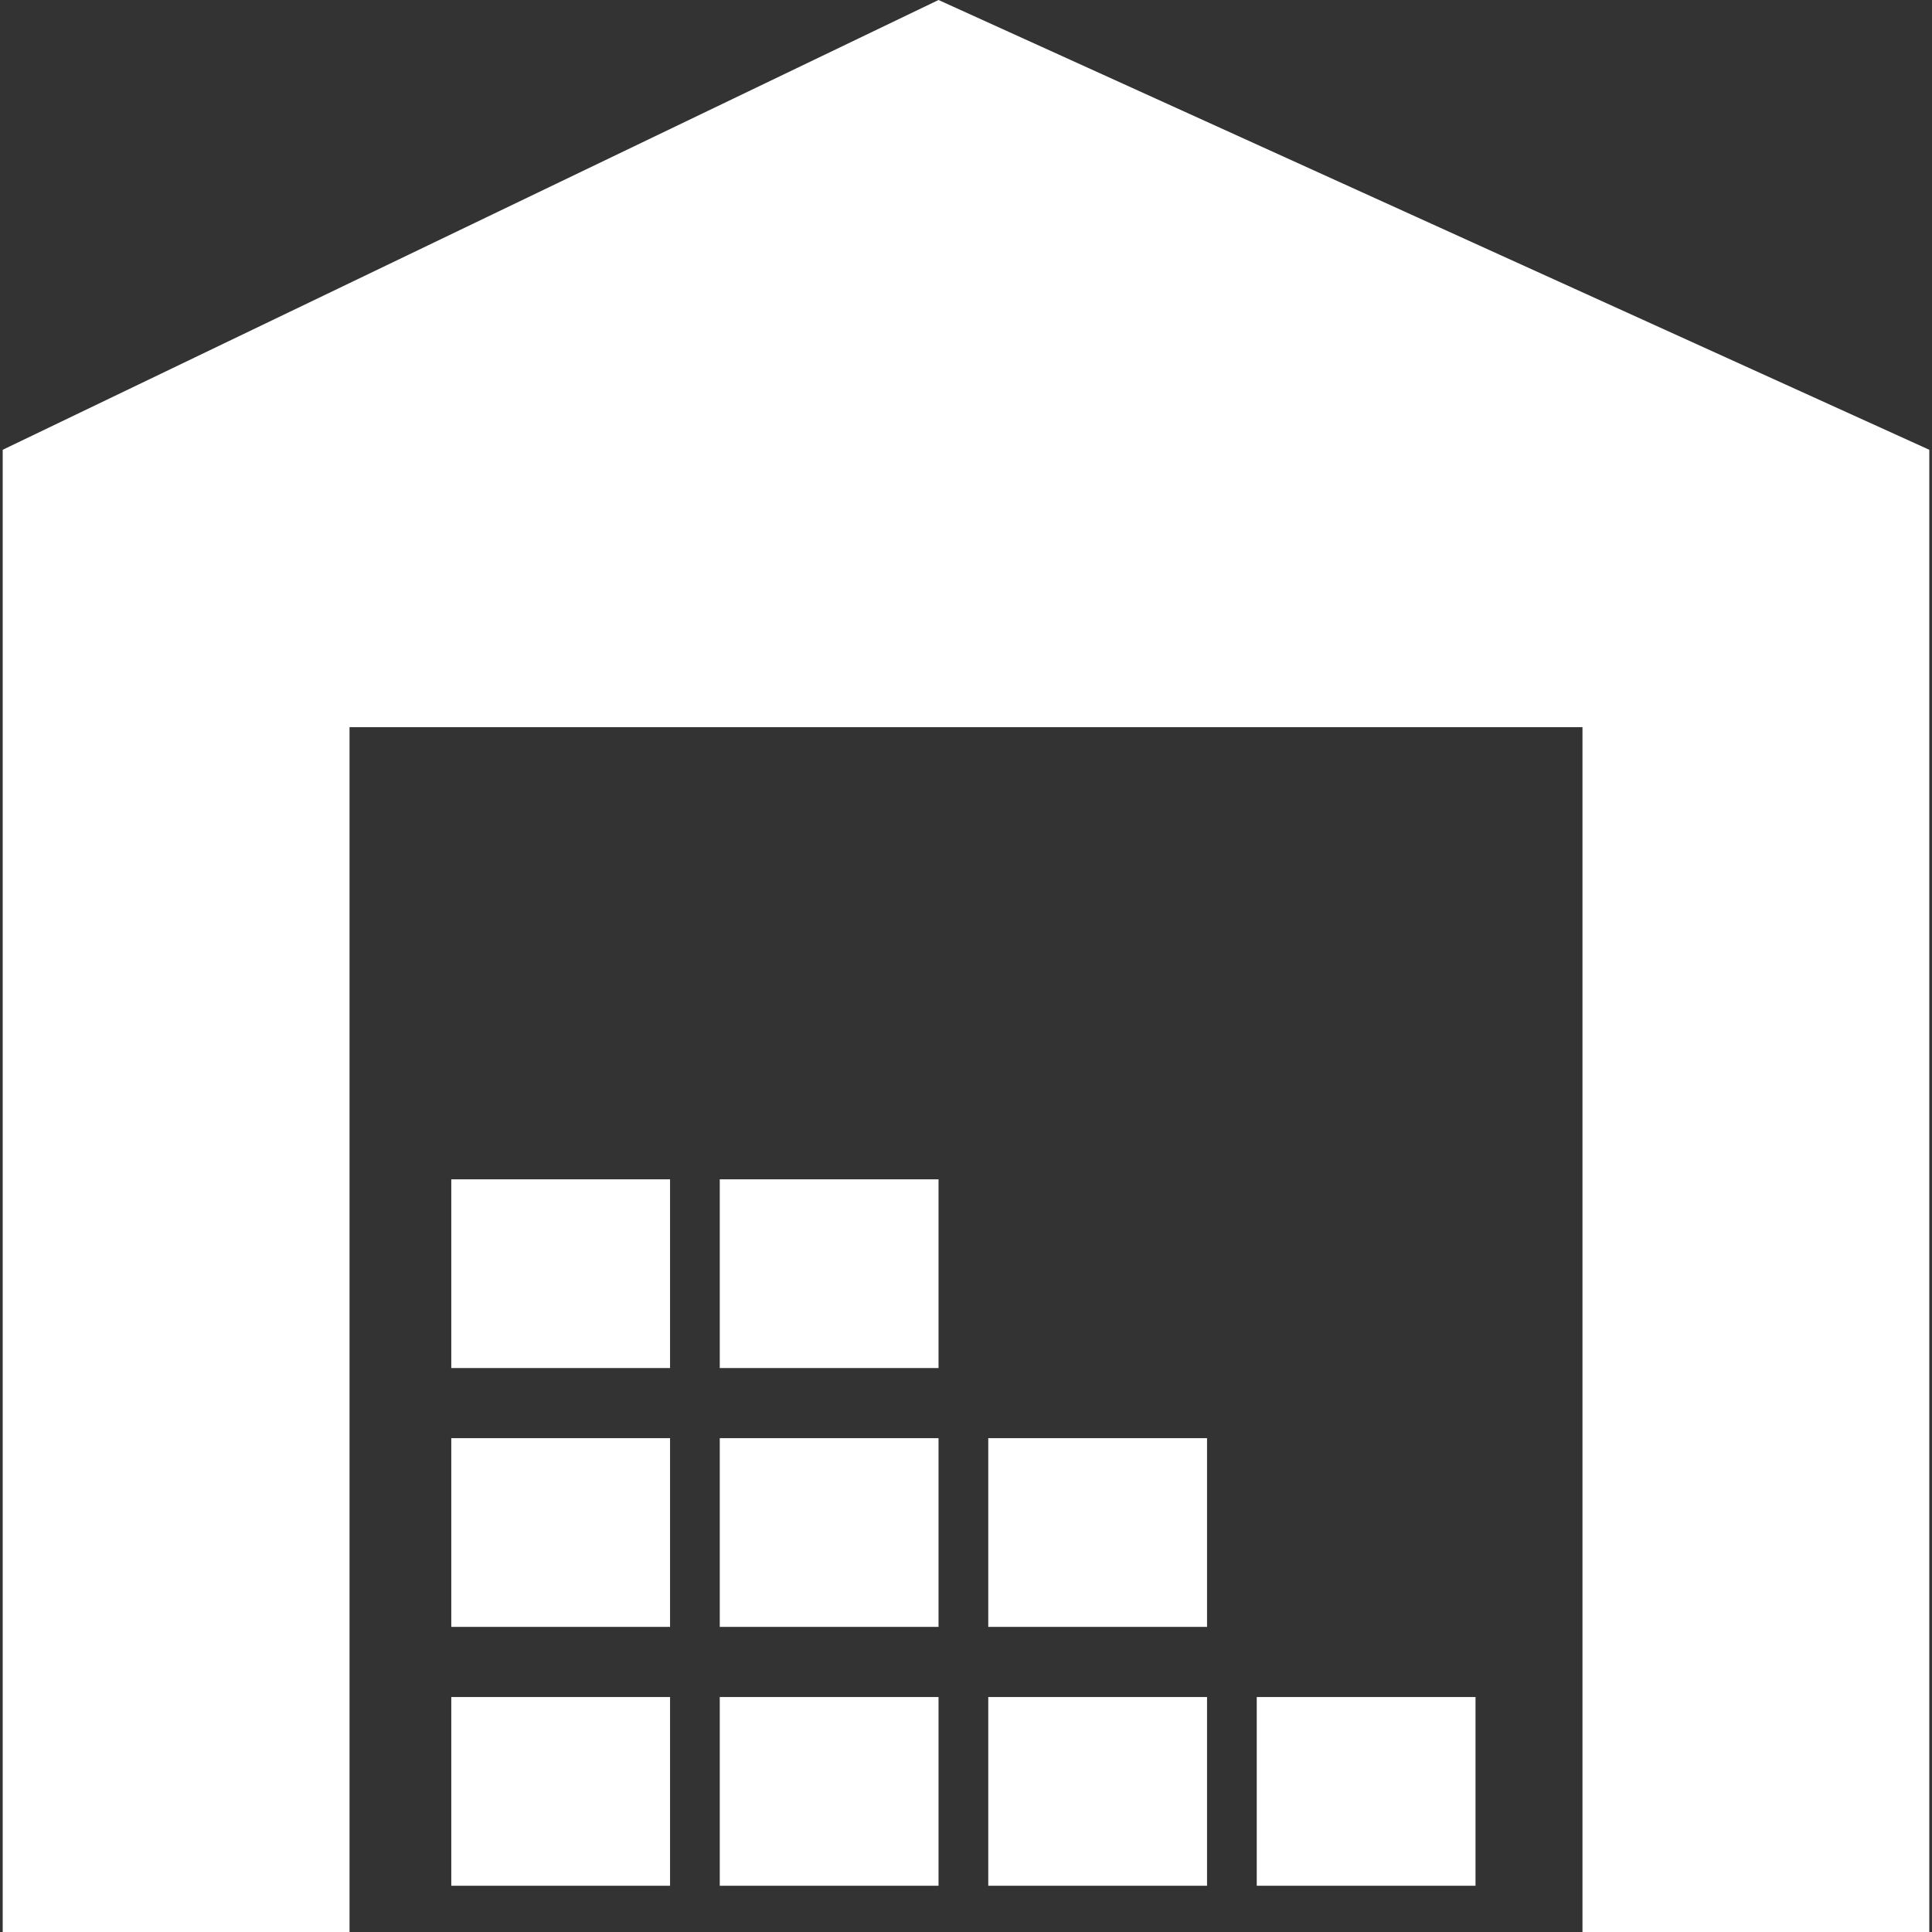
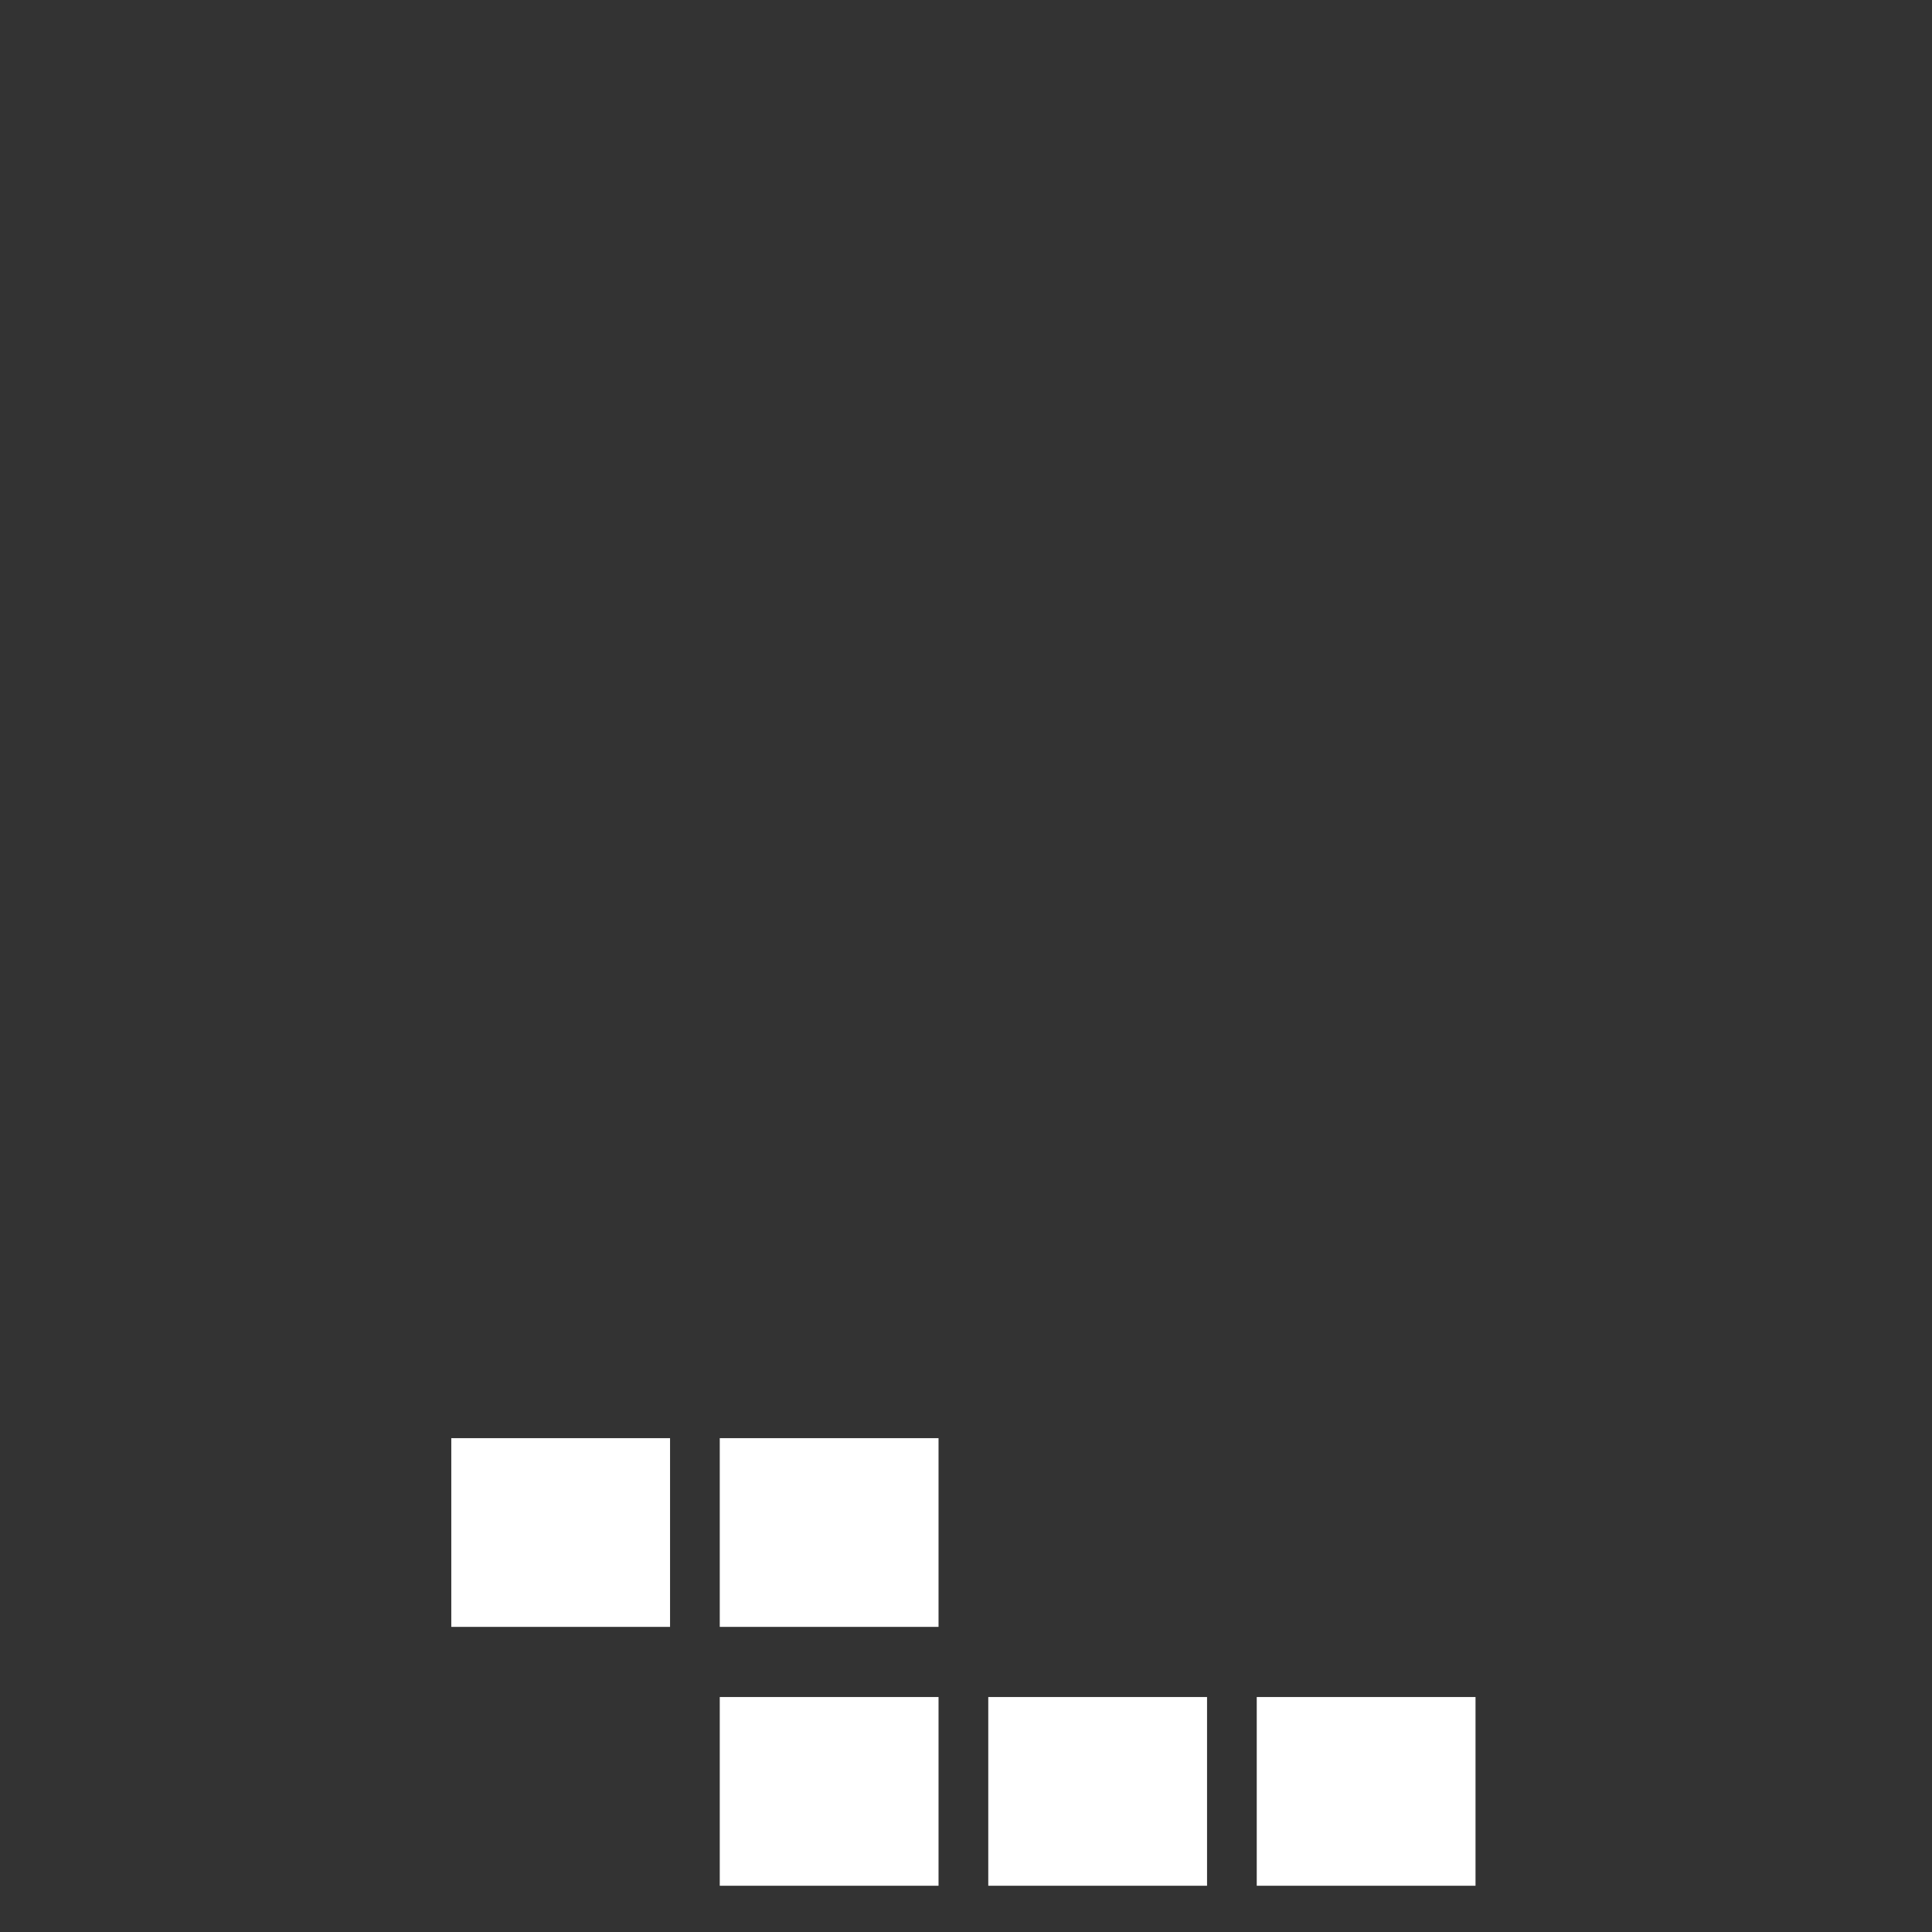
<svg xmlns="http://www.w3.org/2000/svg" version="1.1" id="Capa_1" x="0px" y="0px" viewBox="0 0 459.419 459.419" style="enable-background:new 0 0 459.419 459.419;" xml:space="preserve">
  <rect x="0" y="0" width="459.419" height="459.419" fill="#333333" stroke="none" />
  <g>
    <g>
-       <polygon style="fill:#fff;" points="83.115,172.911 376.304,172.911 376.304,459.419 458.777,459.419 458.777,106.956    223.178,0 0.642,106.956 0.642,459.419 83.115,459.419   " />
      <rect x="171.155" y="403.543" style="fill:#fff;" width="52.023" height="44.878" />
      <rect x="235.005" y="403.543" style="fill:#fff;" width="52.023" height="44.878" />
-       <rect x="107.313" y="403.543" style="fill:#fff;" width="52.023" height="44.878" />
      <rect x="171.155" y="341.985" style="fill:#fff;" width="52.023" height="44.878" />
      <rect x="107.313" y="341.985" style="fill:#fff;" width="52.023" height="44.878" />
-       <rect x="235.005" y="341.985" style="fill:#fff;" width="52.023" height="44.878" />
-       <rect x="171.155" y="280.436" style="fill:#fff;" width="52.023" height="44.878" />
-       <rect x="107.313" y="280.436" style="fill:#fff;" width="52.023" height="44.878" />
      <rect x="298.847" y="403.543" style="fill:#fff;" width="52.023" height="44.878" />
    </g>
  </g>
  <g>
</g>
  <g>
</g>
  <g>
</g>
  <g>
</g>
  <g>
</g>
  <g>
</g>
  <g>
</g>
  <g>
</g>
  <g>
</g>
  <g>
</g>
  <g>
</g>
  <g>
</g>
  <g>
</g>
  <g>
</g>
  <g>
</g>
</svg>